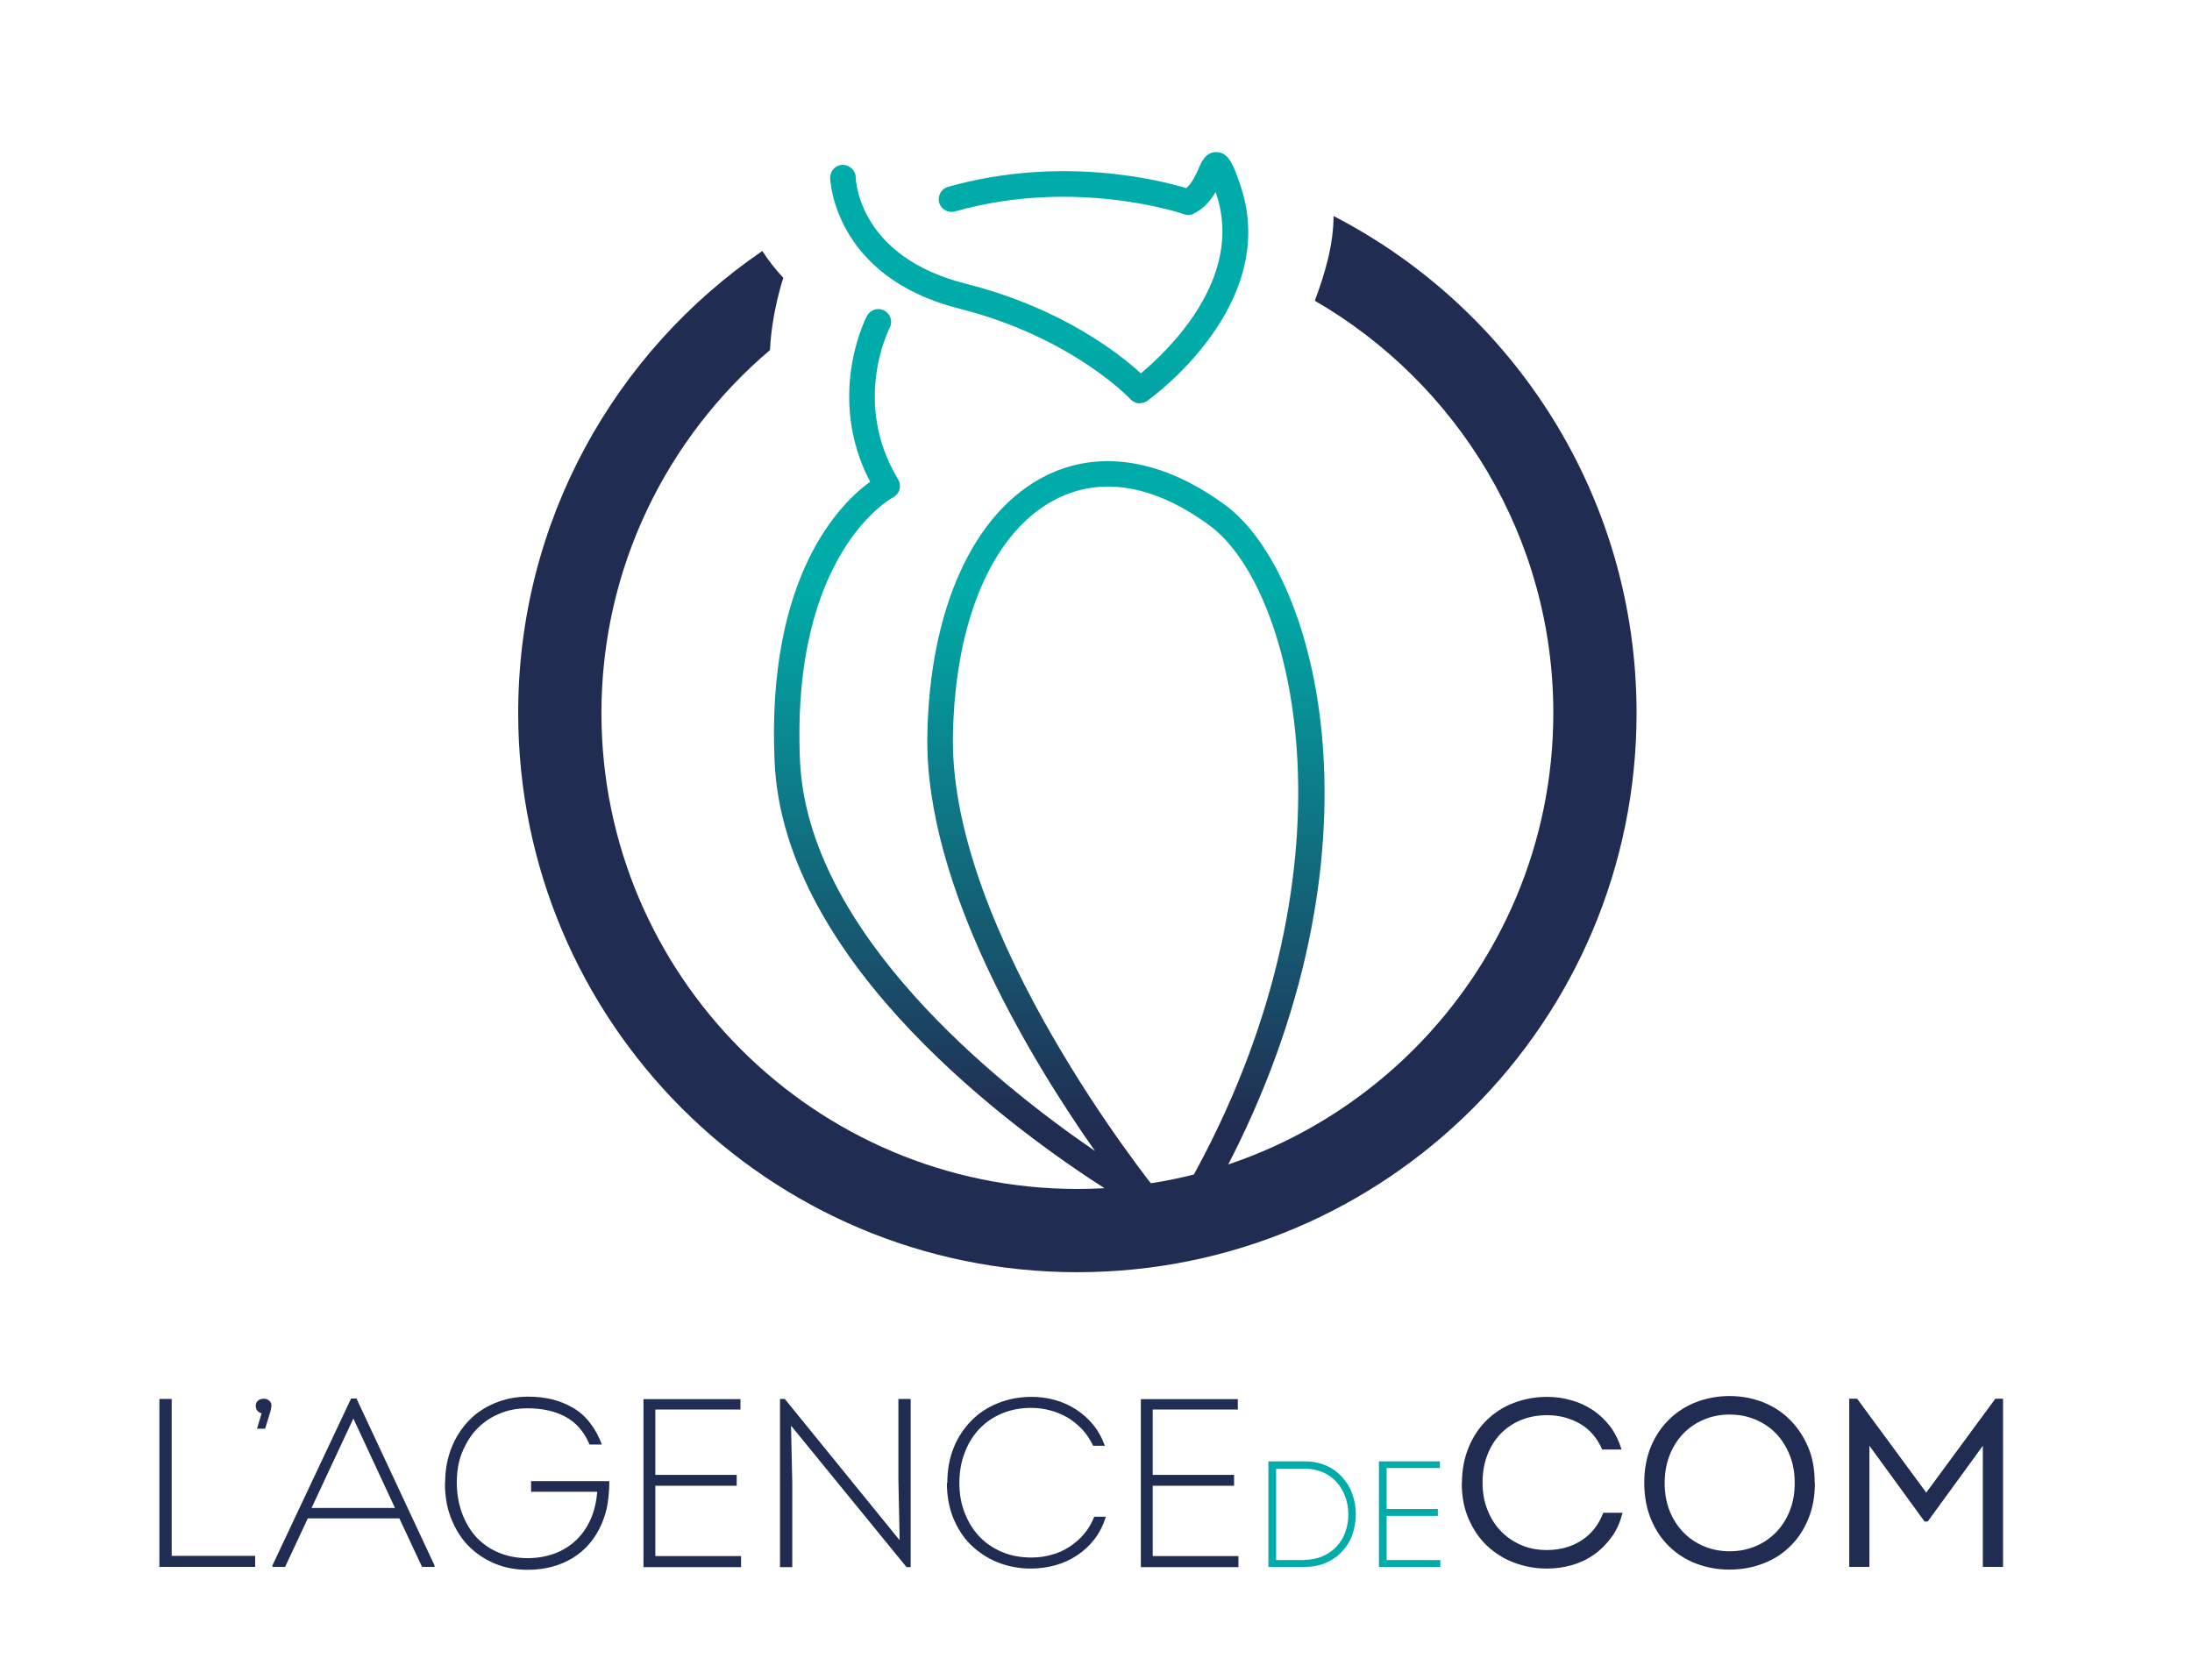
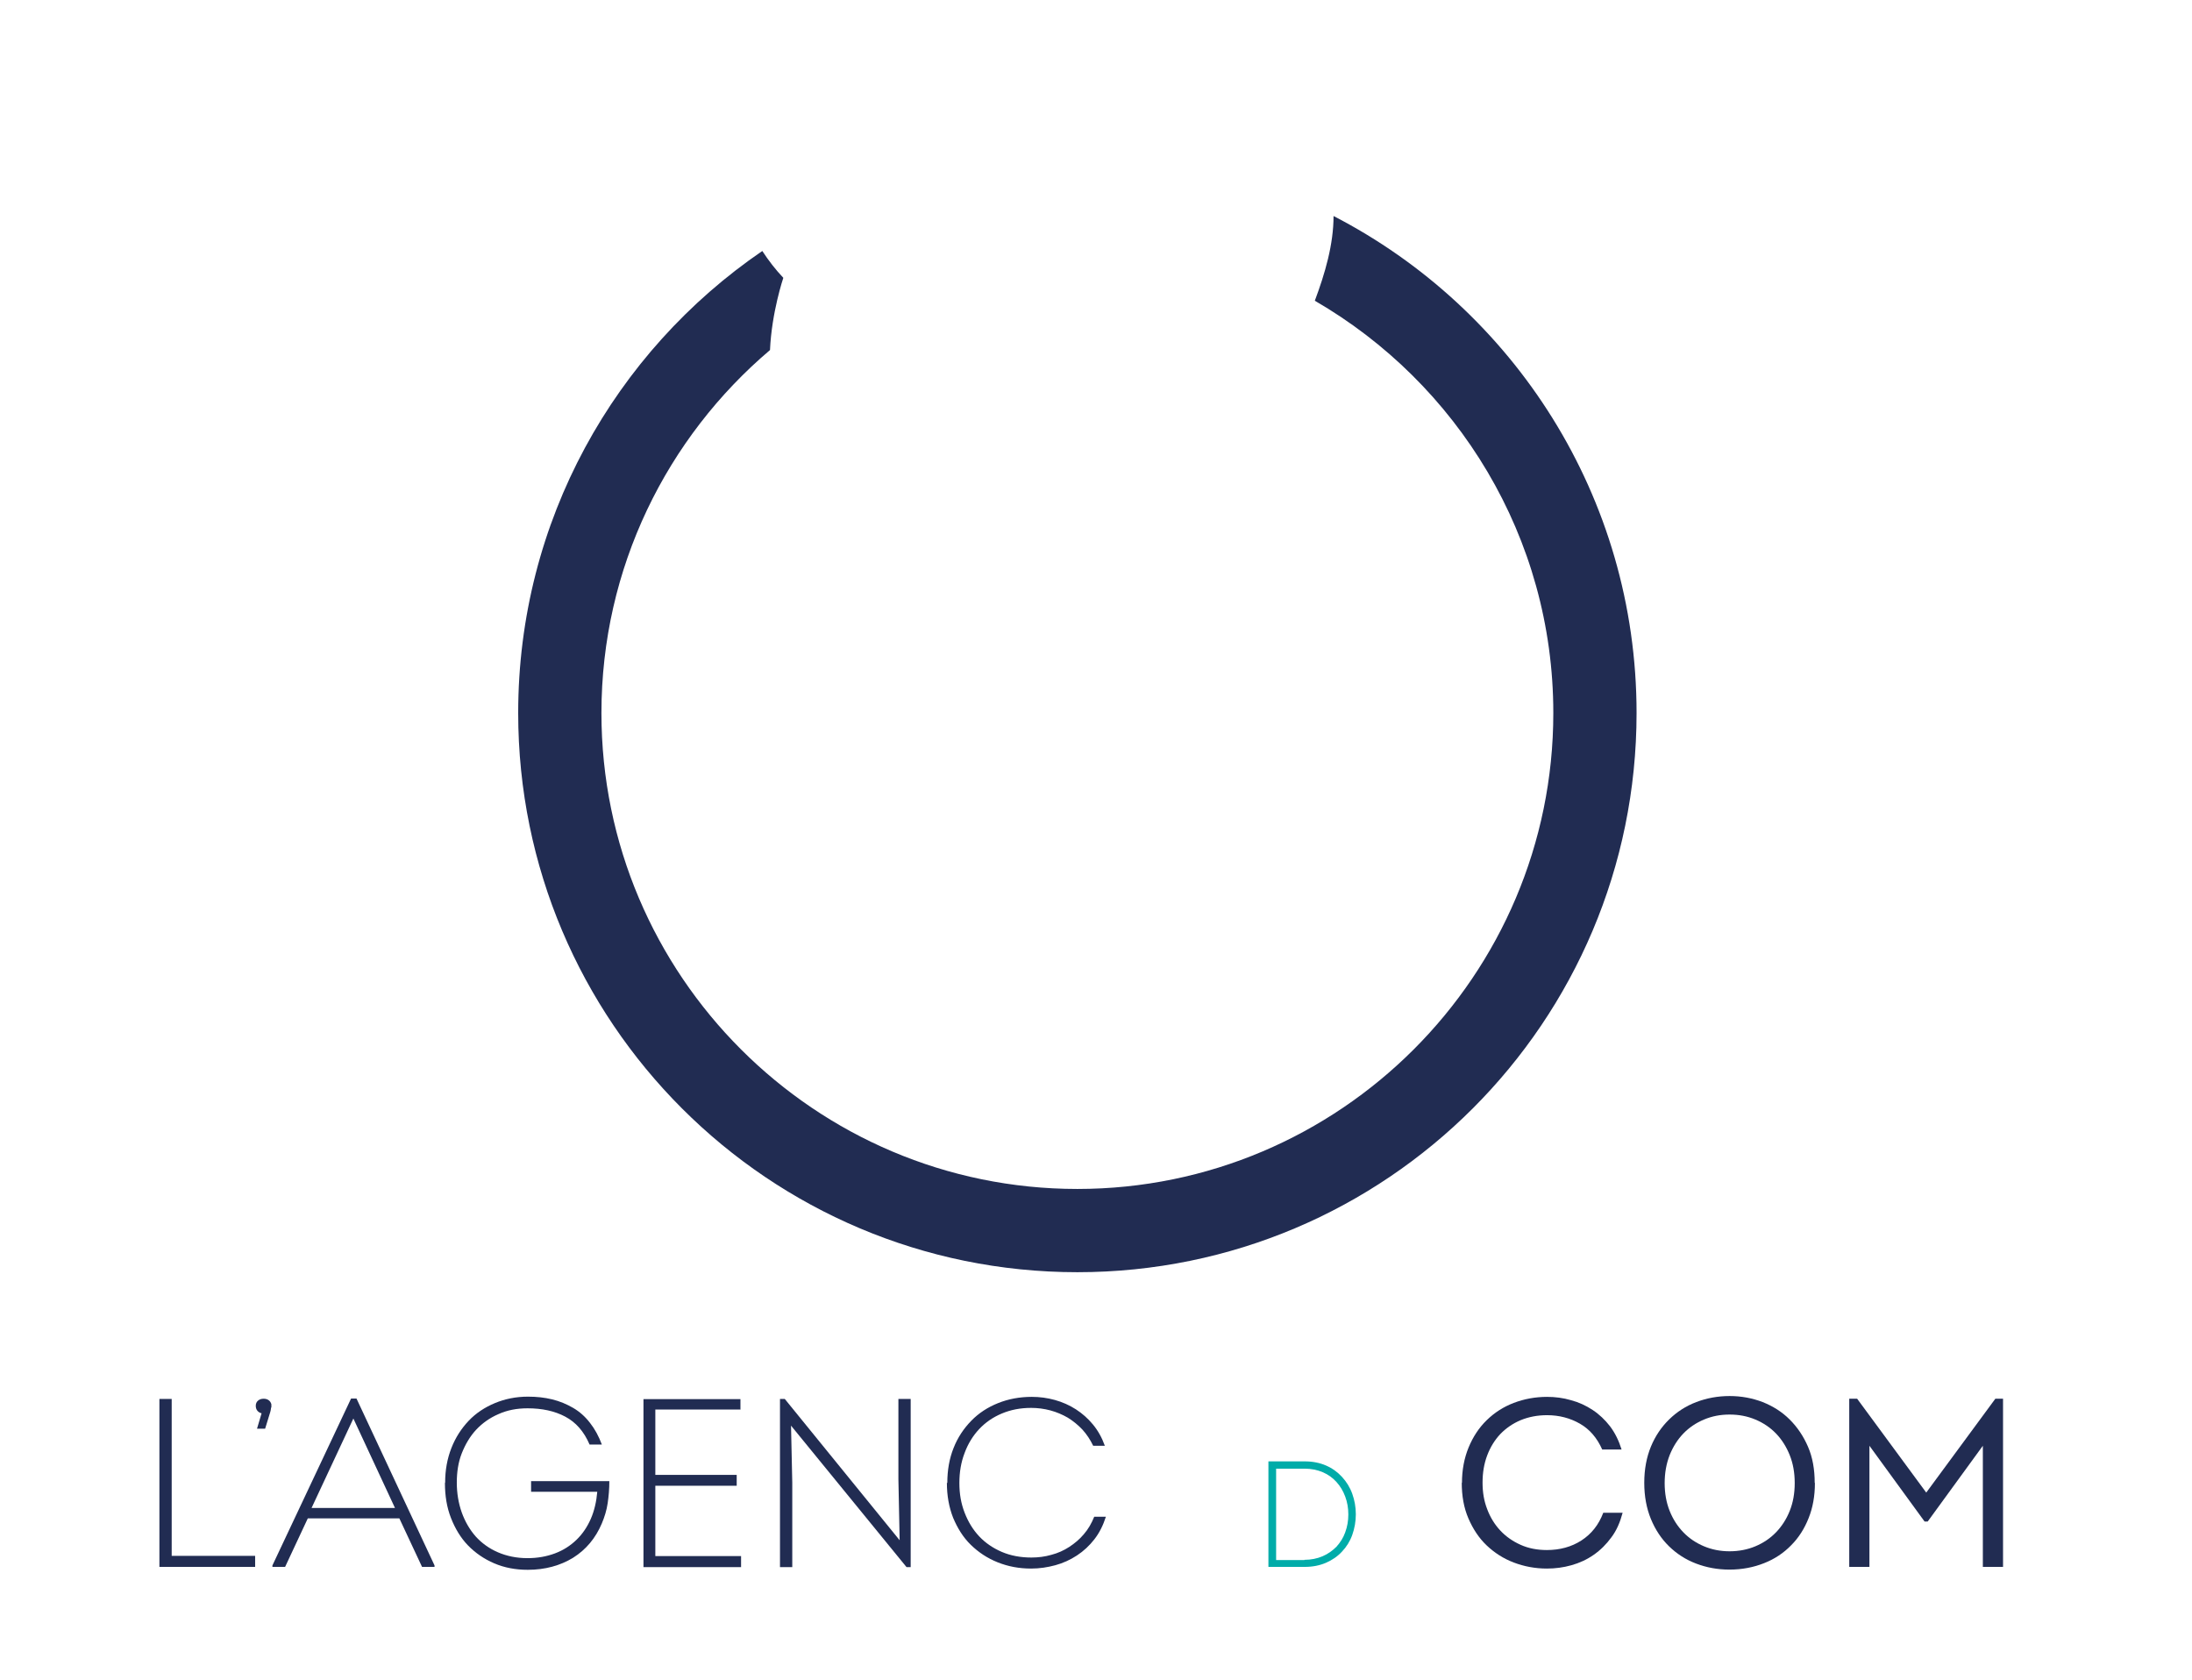
<svg xmlns="http://www.w3.org/2000/svg" xmlns:xlink="http://www.w3.org/1999/xlink" id="Calque_1" data-name="Calque 1" viewBox="0 0 105.33 80.71">
  <defs>
    <style>
      .cls-1 {
        fill: url(#Dégradé_sans_nom_8-2);
      }

      .cls-2 {
        fill: #212c52;
      }

      .cls-3 {
        fill: #00aca9;
      }

      .cls-4 {
        fill: url(#Dégradé_sans_nom_8);
      }
    </style>
    <linearGradient id="Dégradé_sans_nom_8" data-name="Dégradé sans nom 8" x1="49.9" y1="16.4" x2="49.73" y2="52.61" gradientUnits="userSpaceOnUse">
      <stop offset="0" stop-color="#00aca9" />
      <stop offset="1" stop-color="#212c52" />
    </linearGradient>
    <linearGradient id="Dégradé_sans_nom_8-2" data-name="Dégradé sans nom 8" x1="50.46" y1="28.2" x2="50.33" y2="54.16" xlink:href="#Dégradé_sans_nom_8" />
  </defs>
  <g>
    <path class="cls-2" d="M8.25,74.76h4.01v.53h-4.6v-8.07h.59v7.54Z" />
    <path class="cls-2" d="M13.03,67.63s-.02.09-.02.12c0,.03-.02.07-.03.12l-.24.78h-.39l.22-.74c-.08-.02-.15-.06-.2-.12s-.08-.14-.08-.24c0-.11.04-.19.11-.25.07-.06.16-.09.27-.09.09,0,.17.02.24.07.07.05.11.12.13.2,0,.05,0,.1,0,.14Z" />
    <path class="cls-2" d="M14.79,72.96l-1.09,2.33h-.61v-.07l3.78-8.02h.26l3.75,8.02v.07h-.6l-1.09-2.33h-4.39ZM14.98,72.46h4l-2-4.3-2.01,4.3Z" />
    <path class="cls-2" d="M21.39,71.24c0-.6.1-1.15.3-1.66.2-.51.48-.94.83-1.31s.78-.65,1.26-.85c.48-.2,1.01-.31,1.59-.31.41,0,.79.04,1.16.13.37.09.7.23,1.01.41s.58.42.81.72c.23.29.42.64.57,1.04h-.59c-.27-.63-.66-1.07-1.17-1.34-.51-.27-1.11-.4-1.81-.4-.52,0-.98.09-1.4.28-.42.18-.78.44-1.07.75s-.52.7-.69,1.13-.24.91-.24,1.41.08.99.24,1.44c.16.44.38.82.67,1.15.29.32.65.58,1.07.76.42.18.89.28,1.42.28.48,0,.92-.08,1.32-.23.4-.15.74-.37,1.03-.65.29-.28.52-.62.69-1.01.17-.39.27-.83.31-1.3h-3.18v-.51h3.76c0,.37-.03.72-.08,1.06-.05.34-.15.66-.28.97-.3.71-.76,1.26-1.38,1.65-.62.38-1.35.58-2.18.58-.58,0-1.12-.1-1.61-.31-.49-.21-.91-.5-1.26-.86s-.62-.81-.82-1.32c-.2-.51-.29-1.07-.29-1.68Z" />
    <path class="cls-2" d="M35.57,67.73h-4.08v3.14h3.91v.52h-3.91v3.38h4.12v.53h-4.69v-8.07h4.66v.51Z" />
    <path class="cls-2" d="M38.01,68.48l.06,2.76v4.06h-.59v-8.08h.23l5.52,6.79-.06-2.93v-3.86h.59v8.08h-.2l-5.56-6.81Z" />
    <path class="cls-2" d="M45.52,71.26c0-.62.1-1.18.3-1.68.2-.51.49-.94.85-1.31s.79-.65,1.29-.85c.5-.2,1.04-.3,1.62-.3.38,0,.75.05,1.11.15.36.1.7.25,1.01.45.31.2.58.44.82.73s.43.63.57,1.02h-.56c-.14-.29-.31-.55-.52-.78-.21-.22-.44-.41-.7-.57-.26-.15-.54-.27-.84-.35s-.61-.12-.92-.12c-.52,0-.98.09-1.41.27s-.79.43-1.09.75c-.3.32-.54.71-.7,1.15-.17.44-.25.92-.25,1.44s.08.98.25,1.42c.17.44.4.82.7,1.14.3.32.67.57,1.09.75s.9.27,1.42.27c.33,0,.65-.04.96-.13.31-.08.6-.21.86-.38.26-.17.5-.37.7-.61.21-.24.37-.52.5-.84h.56c-.13.41-.31.77-.55,1.08s-.52.57-.84.78c-.32.21-.67.37-1.04.47s-.76.16-1.16.16c-.58,0-1.11-.1-1.61-.3-.5-.2-.92-.48-1.29-.84s-.64-.8-.85-1.3c-.2-.51-.3-1.07-.3-1.68Z" />
-     <path class="cls-2" d="M59.47,67.73h-4.08v3.14h3.91v.52h-3.91v3.38h4.12v.53h-4.69v-8.07h4.66v.51Z" />
    <path class="cls-3" d="M62.7,70.22c.38,0,.72.07,1.02.2.3.13.56.32.77.55.21.23.38.5.49.81.11.31.17.63.17.98s-.06.68-.17.99c-.11.31-.28.58-.49.8-.21.23-.47.41-.77.54s-.64.2-1.02.2h-1.75v-5.07h1.75ZM62.68,74.95c.32,0,.61-.06.87-.17s.48-.27.67-.46c.18-.2.33-.43.42-.69.1-.27.15-.55.15-.86s-.05-.59-.15-.86c-.1-.27-.24-.5-.42-.7s-.4-.36-.66-.47-.55-.17-.87-.17h-1.37v4.39h1.36Z" />
-     <path class="cls-3" d="M69.19,70.54h-2.56v1.97h2.46v.33h-2.46v2.12h2.58v.33h-2.95v-5.07h2.93v.32Z" />
    <path class="cls-2" d="M70.25,71.26c0-.63.11-1.2.32-1.71.21-.51.5-.95.87-1.31.37-.36.8-.64,1.3-.83.5-.19,1.03-.29,1.6-.29.39,0,.78.05,1.15.16.38.1.72.26,1.04.47.32.21.6.48.84.79.24.32.42.69.55,1.11h-.93c-.25-.56-.6-.97-1.07-1.24-.47-.27-1-.41-1.58-.41-.46,0-.88.08-1.27.24-.38.16-.71.39-.98.67-.27.29-.48.63-.63,1.03-.15.4-.22.83-.22,1.3s.07.88.22,1.27c.15.4.36.74.63,1.03.27.29.6.52.98.69.38.17.8.25,1.26.25.62,0,1.18-.15,1.66-.46s.83-.75,1.05-1.33h.93c-.12.45-.29.85-.54,1.18-.24.33-.52.61-.85.84s-.68.39-1.07.5c-.39.11-.78.16-1.18.16-.56,0-1.09-.1-1.59-.29-.5-.19-.93-.47-1.3-.82s-.66-.79-.88-1.3c-.22-.51-.32-1.08-.32-1.72Z" />
    <path class="cls-2" d="M87.21,71.26c0,.62-.1,1.18-.3,1.68-.2.51-.48.95-.84,1.31-.36.37-.79.66-1.3.86-.5.2-1.06.31-1.67.31-.57,0-1.1-.1-1.6-.29-.5-.19-.93-.47-1.3-.83-.37-.36-.66-.8-.87-1.31-.21-.51-.32-1.09-.32-1.74s.11-1.23.32-1.74c.21-.51.51-.95.88-1.31s.8-.64,1.3-.83c.5-.19,1.03-.29,1.6-.29s1.09.1,1.59.29c.5.2.93.47,1.3.84s.66.8.88,1.31c.22.51.32,1.09.32,1.73ZM79.99,71.26c0,.49.08.94.24,1.34.16.4.38.74.66,1.03s.61.51.99.67c.38.16.79.24,1.23.24s.86-.08,1.24-.24.71-.38.99-.67c.28-.29.5-.63.66-1.03.16-.4.24-.84.24-1.34s-.08-.94-.24-1.34c-.16-.4-.38-.75-.66-1.04s-.61-.51-.99-.67c-.38-.16-.79-.24-1.24-.24s-.85.08-1.23.24c-.38.16-.71.38-.99.67-.28.29-.5.64-.66,1.04-.16.41-.24.86-.24,1.35Z" />
    <path class="cls-2" d="M95.88,67.21h.37v8.08h-.97v-5.82l-2.65,3.64h-.15l-2.65-3.64v5.82h-.97v-8.08h.38l3.32,4.51,3.32-4.51Z" />
  </g>
  <g>
-     <path class="cls-4" d="M54.77,19.38c-.17,0-.33-.07-.45-.2-.03-.03-2.81-2.98-8.22-4.35-6.07-1.53-6.21-6.24-6.21-6.29,0-.34.27-.62.61-.62.31,0,.62.27.62.6,0,.16.16,3.82,5.28,5.11,4.64,1.17,7.43,3.4,8.42,4.31,1.26-1.05,4.98-4.55,3.63-8.6-.01-.04-.02-.07-.04-.11-.22.38-.54.78-1.04,1.03-.15.08-.32.09-.48.03-.05-.02-5.2-1.78-11-.13-.33.09-.67-.1-.76-.42-.09-.33.1-.67.42-.76,5.45-1.54,10.23-.31,11.45.06.28-.24.46-.63.59-.93.16-.37.37-.83.89-.8.57.03.79.61,1.14,1.64,1.89,5.69-4.23,10.12-4.49,10.31-.11.08-.23.11-.36.11Z" />
-     <path class="cls-1" d="M59.64,56.46l-.81-.14c8.09-15.38,4.5-28.76.06-32.04-2.98-2.2-6.04-2.71-8.62-1.43-3.49,1.73-5.62,6.42-5.71,12.55-.1,7.26,5.08,15.67,8.06,19.91-4.74-3.25-13.82-10.52-14.18-18.78-.43-9.99,4.42-12.6,4.46-12.62.15-.08.27-.21.32-.38.05-.17.02-.34-.06-.49-2.22-3.66-.48-7.14-.41-7.29.16-.3.04-.67-.26-.83-.3-.16-.67-.04-.83.26-.09.16-1.97,3.9.15,7.97-1.41,1.02-4.98,4.5-4.59,13.43.42,9.77,11.7,17.87,16,20.61-.47.03-.94.04-1.41.04.29.34.53.72.72,1.13.95,0,1.92-.01,2.68-.11.34-.04.58-.35.54-.68-.01-.12-.06-.23-.14-.32-.27-.33-9.95-12.39-9.82-21.83.08-5.66,1.95-9.95,5.02-11.47,2.18-1.08,4.72-.62,7.34,1.32,4.13,3.06,7.41,16.62-1.05,31.65-.07.13-.09.29-.07.43.03.16.13.3.26.39.14.09.31.13.47.09.38-.09.86-.22,1.3-.34.15-.37.34-.71.57-1.03Z" />
-   </g>
+     </g>
  <path class="cls-2" d="M64.08,10.37c0,1.38-.41,2.77-.9,4.08,6.84,3.96,11.46,11.35,11.46,19.81,0,12.61-10.26,22.87-22.87,22.87s-22.87-10.26-22.87-22.87c0-6.98,3.15-13.24,8.1-17.44.08-1.82.64-3.47.64-3.47-.37-.39-.71-.83-1.01-1.29-7.08,4.84-11.73,12.97-11.73,22.2,0,14.84,12.03,26.87,26.87,26.87s26.87-12.03,26.87-26.87c0-10.4-5.92-19.42-14.56-23.88Z" />
</svg>